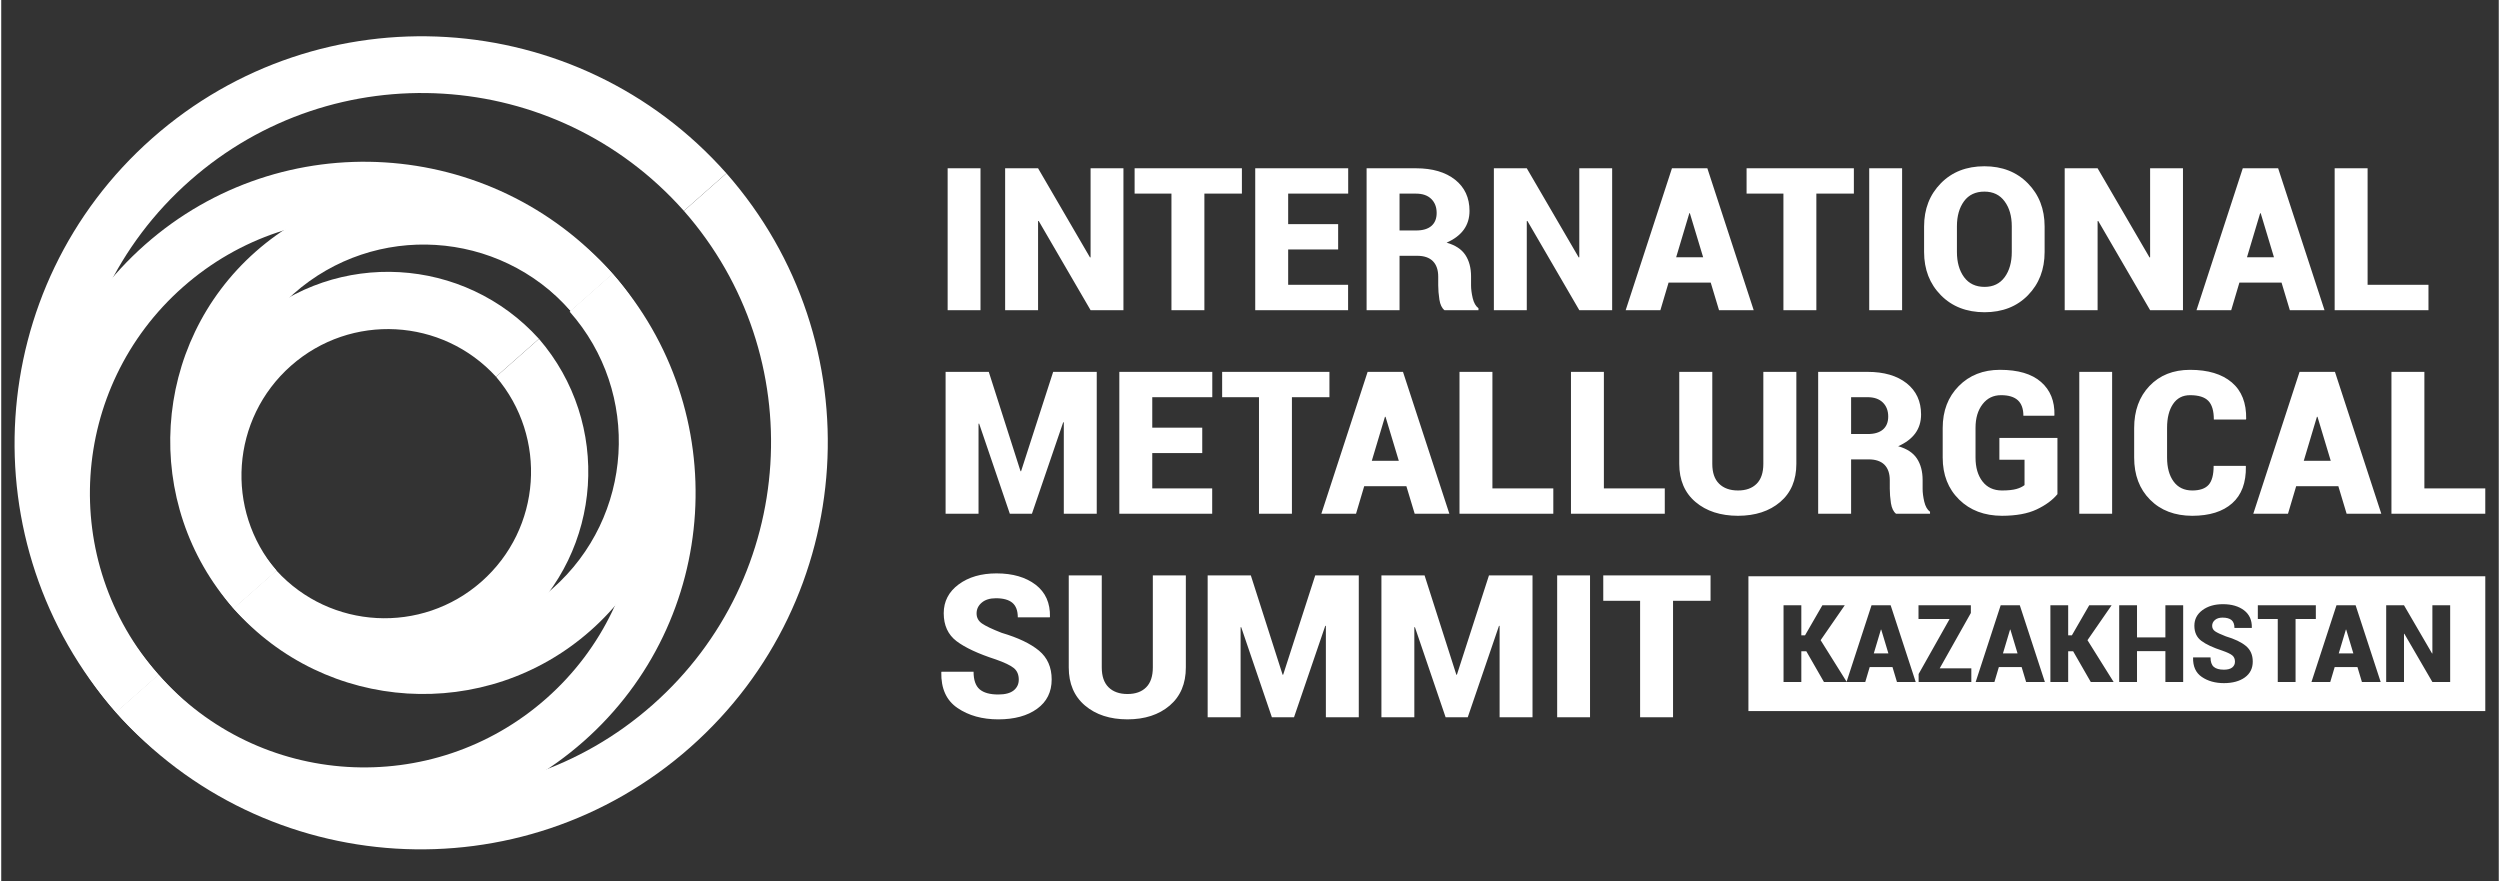
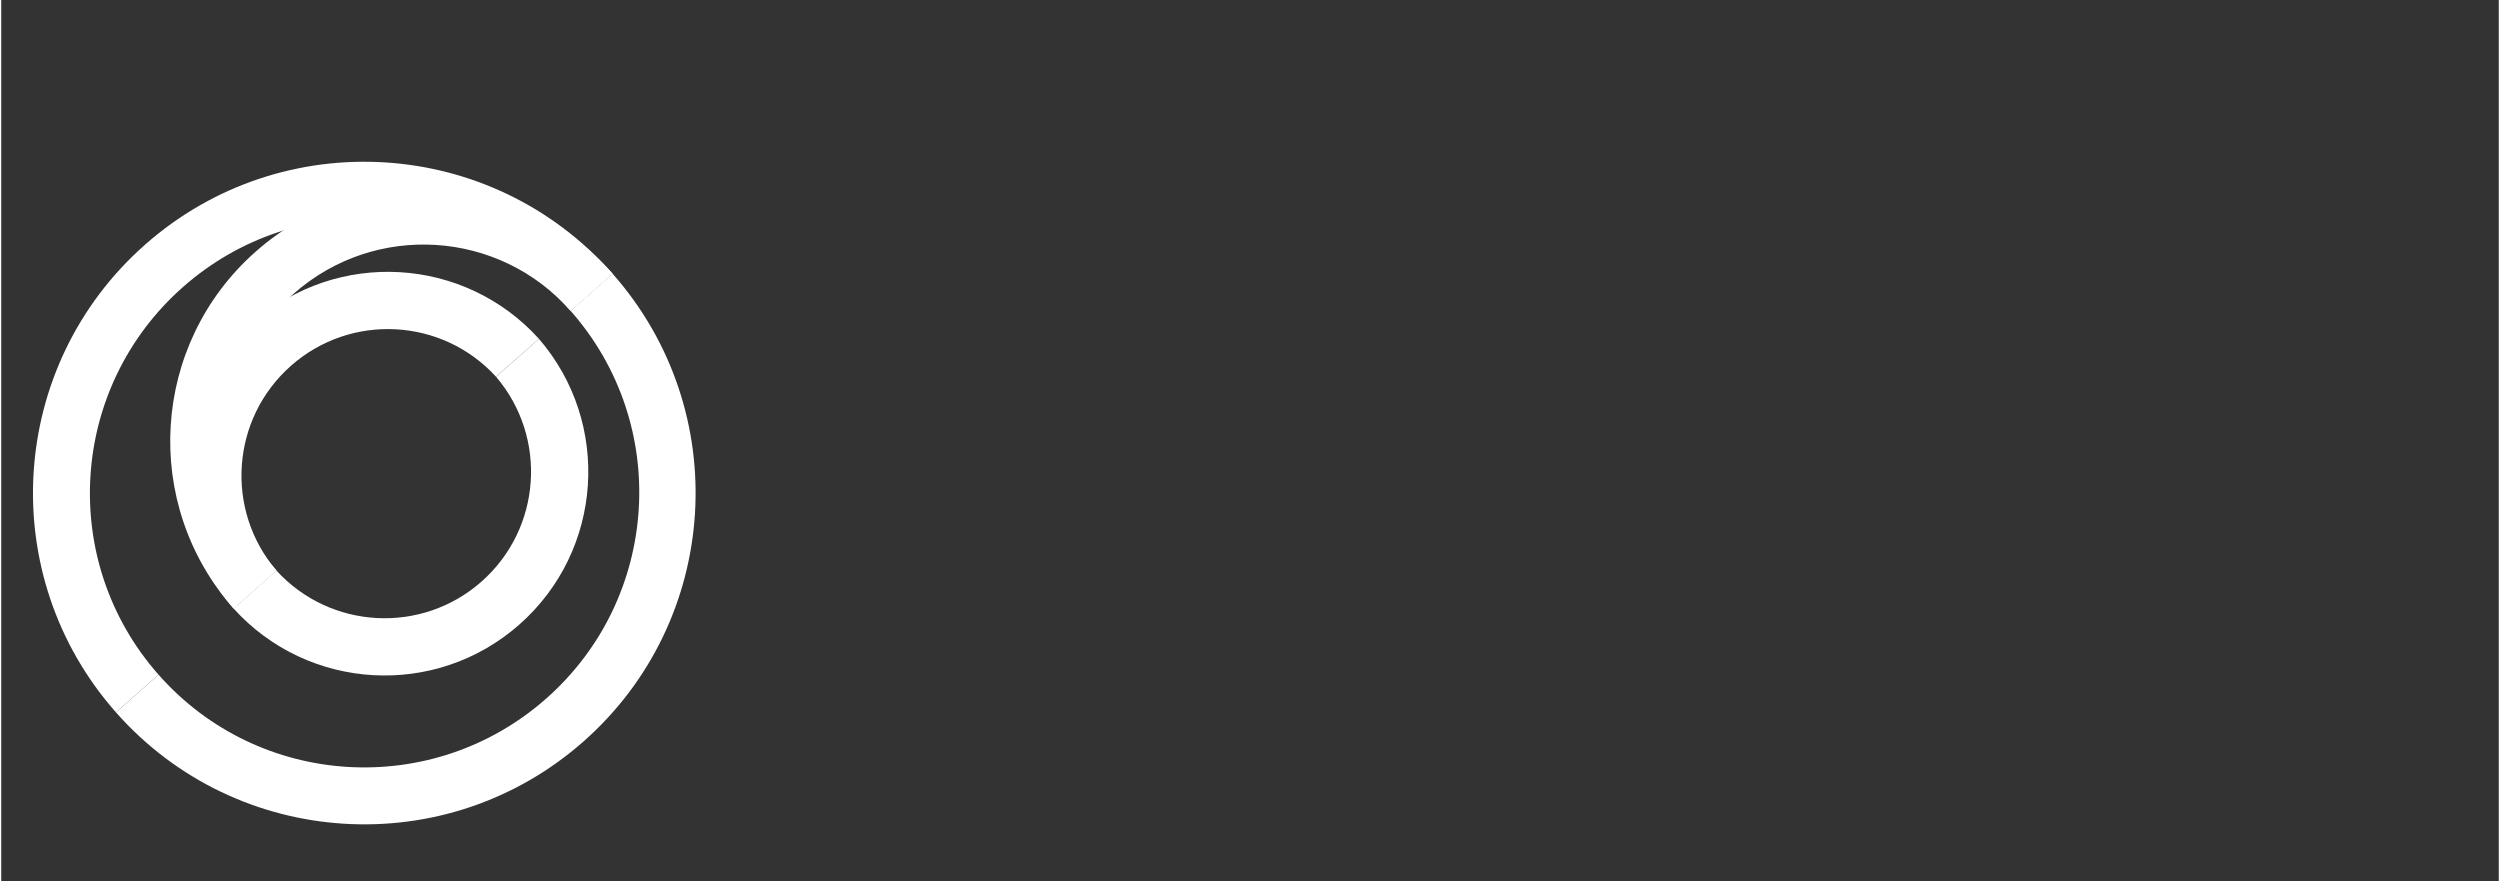
<svg xmlns="http://www.w3.org/2000/svg" xml:space="preserve" width="1004px" height="354px" version="1.1" style="shape-rendering:geometricPrecision; text-rendering:geometricPrecision; image-rendering:optimizeQuality; fill-rule:evenodd; clip-rule:evenodd" viewBox="0 0 1004 354.35">
  <rect x="0" y="0" width="1004" height="354.35" fill="#333333" stroke="none" />
  <defs>
    <style type="text/css"> .fil0 {fill:white} </style>
  </defs>
  <g id="Слой_x0020_1">
-     <path class="fil0" d="M687.14 241.51l-15.08 0 0 46.84 -13.24 0 0 -46.84 -14.81 0 0 -10.19 43.13 0 0 10.19zm-48.45 46.84l-13.21 0 0 -57.03 13.21 0 0 57.03zm-53.74 -17.11l0.22 0 12.89 -39.92 17.51 0 0 57.03 -13.23 0 0 -36.74 -0.24 -0.04 -12.57 36.78 -8.89 0 -12.34 -36.23 -0.24 0.04 0 36.19 -13.23 0 0 -57.03 17.35 0 12.77 39.92zm-69.84 0l0.22 0 12.89 -39.92 17.51 0 0 57.03 -13.23 0 0 -36.74 -0.24 -0.04 -12.57 36.78 -8.89 0 -12.34 -36.23 -0.24 0.04 0 36.19 -13.24 0 0 -57.03 17.36 0 12.77 39.92zm-38.9 -39.92l0 36.98c0,6.52 -2.16,11.64 -6.49,15.33 -4.35,3.69 -9.99,5.54 -16.97,5.55 -7.02,-0.01 -12.71,-1.86 -17.07,-5.55 -4.36,-3.69 -6.54,-8.81 -6.54,-15.33l0 -36.98 13.27 0 0 36.98c0,3.53 0.91,6.19 2.74,7.99 1.83,1.8 4.37,2.7 7.6,2.7 3.21,0 5.71,-0.89 7.5,-2.68 1.79,-1.79 2.69,-4.46 2.69,-8.01l0 -36.98 13.27 0zm-67.16 41.91c0,-2.03 -0.67,-3.59 -2,-4.68 -1.33,-1.08 -3.75,-2.23 -7.24,-3.46 -7.09,-2.3 -12.34,-4.75 -15.78,-7.35 -3.42,-2.6 -5.15,-6.34 -5.15,-11.22 0,-4.77 2.01,-8.64 6,-11.59 3.99,-2.96 9.07,-4.43 15.24,-4.43 6.49,0 11.73,1.53 15.71,4.56 3.96,3.05 5.88,7.33 5.76,12.88l-0.08 0.22 -12.85 0c0,-2.68 -0.74,-4.63 -2.19,-5.85 -1.47,-1.22 -3.68,-1.82 -6.62,-1.82 -2.41,0 -4.31,0.59 -5.68,1.76 -1.39,1.18 -2.08,2.63 -2.08,4.35 0,1.67 0.71,3.01 2.13,4.01 1.43,1 4.08,2.28 7.97,3.79 6.6,1.95 11.6,4.34 15,7.16 3.39,2.82 5.09,6.68 5.09,11.59 0,5.02 -1.95,8.95 -5.87,11.78 -3.92,2.84 -9.12,4.24 -15.59,4.25 -6.45,-0.01 -11.91,-1.52 -16.39,-4.57 -4.48,-3.04 -6.65,-7.82 -6.52,-14.36l0.08 -0.23 12.89 0c0,3.32 0.81,5.67 2.44,7.08 1.63,1.39 4.13,2.08 7.5,2.08 2.77,0 4.83,-0.55 6.19,-1.64 1.35,-1.1 2.04,-2.53 2.04,-4.31zm565.05 -76.9l24.48 0 0 10.19 -37.72 0 0 -57.03 13.24 0 0 46.84zm-48.49 -11.08l10.85 0 -5.33 -17.7 -0.23 0 -5.29 17.7zm13.9 10.19l-16.95 0 -3.29 11.08 -13.95 0 18.6 -57.03 7.1 0 0 0.04 0.04 -0.04 7.09 0 18.63 57.03 -13.94 0 -3.33 -11.08zm-37.24 -8.16l0.07 0.24c0.11,6.5 -1.72,11.44 -5.5,14.79 -3.77,3.36 -9.12,5.02 -16.03,5.04 -7.06,-0.02 -12.72,-2.17 -16.98,-6.47 -4.28,-4.3 -6.4,-9.94 -6.4,-16.93l0 -11.89c0,-6.95 2.05,-12.59 6.15,-16.9 4.13,-4.33 9.57,-6.49 16.32,-6.49 7.23,0 12.83,1.69 16.79,5.06 3.96,3.37 5.88,8.26 5.77,14.67l-0.12 0.25 -12.88 0c0,-3.5 -0.74,-6 -2.23,-7.52 -1.49,-1.52 -3.93,-2.27 -7.33,-2.27 -2.97,0 -5.25,1.19 -6.85,3.58 -1.59,2.38 -2.39,5.56 -2.39,9.53l0 11.98c0,4 0.87,7.21 2.62,9.6 1.75,2.41 4.26,3.62 7.53,3.62 3.02,0 5.21,-0.77 6.56,-2.28 1.34,-1.51 2.01,-4.05 2.01,-7.61l12.89 0zm-53.7 19.24l-13.2 0 0 -57.03 13.2 0 0 57.03zm-21.98 -7.87c-1.97,2.4 -4.77,4.45 -8.37,6.15 -3.6,1.7 -8.24,2.53 -13.91,2.55 -7.07,-0.02 -12.82,-2.18 -17.23,-6.51 -4.42,-4.33 -6.62,-9.96 -6.62,-16.89l0 -11.89c0,-6.88 2.14,-12.49 6.44,-16.85 4.3,-4.36 9.83,-6.54 16.58,-6.54 7.29,0 12.79,1.62 16.51,4.88 3.73,3.25 5.52,7.69 5.39,13.33l-0.08 0.24 -12.4 0c0,-2.79 -0.76,-4.88 -2.24,-6.23 -1.5,-1.36 -3.75,-2.03 -6.74,-2.03 -3.09,0 -5.56,1.2 -7.44,3.63 -1.89,2.44 -2.82,5.59 -2.82,9.48l0 11.98c0,3.97 0.93,7.17 2.8,9.59 1.86,2.41 4.48,3.63 7.85,3.63 2.43,0 4.35,-0.21 5.73,-0.59 1.41,-0.39 2.5,-0.93 3.32,-1.57l0 -10.19 -10.11 0 0 -8.77 23.34 0 0 22.6zm-82.95 -24.17l6.7 0c2.66,0 4.7,-0.6 6.11,-1.82 1.41,-1.22 2.11,-2.96 2.11,-5.23 0,-2.32 -0.72,-4.2 -2.16,-5.62 -1.46,-1.43 -3.51,-2.14 -6.14,-2.14l-6.62 0 0 14.81zm0 10.19l0 21.85 -13.24 0 0 -57.03 19.86 0c6.61,0 11.84,1.53 15.71,4.58 3.86,3.07 5.8,7.24 5.8,12.54 0,2.95 -0.79,5.48 -2.34,7.6 -1.55,2.11 -3.84,3.83 -6.87,5.17 3.5,0.99 6.01,2.63 7.54,4.95 1.52,2.31 2.29,5.19 2.29,8.63l0 3.62c0,1.48 0.22,3.18 0.66,5.09 0.46,1.9 1.22,3.26 2.32,4.06l0 0.79 -13.67 0c-1.04,-0.81 -1.72,-2.23 -2.05,-4.26 -0.3,-2.05 -0.46,-3.96 -0.46,-5.77l0 -3.45c0,-2.71 -0.72,-4.78 -2.15,-6.23 -1.44,-1.42 -3.55,-2.14 -6.31,-2.14l-7.09 0zm-22.01 -35.18l0 36.98c0,6.52 -2.16,11.64 -6.49,15.33 -4.35,3.7 -9.99,5.53 -16.97,5.55 -7.02,-0.02 -12.71,-1.85 -17.07,-5.55 -4.36,-3.69 -6.54,-8.81 -6.54,-15.33l0 -36.98 13.28 0 0 36.98c0,3.52 0.9,6.19 2.74,7.99 1.82,1.79 4.35,2.71 7.59,2.71 3.21,0 5.71,-0.9 7.5,-2.7 1.79,-1.79 2.69,-4.45 2.69,-8l0 -36.98 13.27 0zm-77.37 46.84l24.48 0 0 10.19 -37.71 0 0 -57.03 13.23 0 0 46.84zm-44.81 0l24.48 0 0 10.19 -37.71 0 0 -57.03 13.23 0 0 46.84zm-48.49 -11.08l10.86 0 -5.34 -17.7 -0.23 0 -5.29 17.7zm13.9 10.19l-16.95 0 -3.29 11.08 -13.94 0 18.6 -57.03 7.1 0 0 0.04 0.04 -0.04 7.08 0 18.64 57.03 -13.94 0 -3.34 -11.08zm-30.93 -35.77l-15.08 0 0 46.85 -13.24 0 0 -46.85 -14.81 0 0 -10.18 43.13 0 0 10.18zm-51.13 22.45l-20.09 0 0 14.21 24.09 0 0 10.19 -37.33 0 0 -57.03 37.37 0 0 10.18 -24.13 0 0 12.26 20.09 0 0 10.19zm-73.05 7.29l0.23 0 12.89 -39.92 17.52 0 0 57.03 -13.24 0 0 -36.74 -0.24 -0.03 -12.57 36.77 -8.89 0 -12.34 -36.23 -0.24 0.04 0 36.19 -13.24 0 0 -57.03 17.36 0 12.76 39.92zm541.52 -74.91l24.47 0 0 10.19 -37.71 0 0 -57.04 13.24 0 0 46.85zm-48.49 -11.08l10.85 0 -5.33 -17.7 -0.23 0 -5.29 17.7zm13.9 10.19l-16.95 0 -3.29 11.08 -13.95 0 18.6 -57.04 7.1 0 0 0.05 0.04 -0.05 7.08 0 18.64 57.04 -13.94 0 -3.33 -11.08zm-39.63 11.08l-13.21 0 -20.87 -35.88 -0.24 0.08 0 35.8 -13.23 0 0 -57.04 13.23 0 20.88 35.85 0.23 -0.08 0 -35.77 13.21 0 0 57.04zm-68.82 -33.72c0,-4.08 -0.95,-7.42 -2.88,-10.02 -1.91,-2.62 -4.62,-3.92 -8.13,-3.92 -3.57,0 -6.31,1.3 -8.2,3.89 -1.89,2.59 -2.84,5.95 -2.84,10.05l0 10.33c0,4.13 0.96,7.5 2.87,10.11 1.93,2.61 4.68,3.92 8.25,3.92 3.48,0 6.16,-1.31 8.08,-3.92 1.9,-2.61 2.85,-5.98 2.85,-10.11l0 -10.33zm13.2 10.33c0,7.03 -2.23,12.81 -6.68,17.37 -4.45,4.56 -10.27,6.84 -17.45,6.85 -7.23,-0.01 -13.09,-2.29 -17.58,-6.85 -4.49,-4.56 -6.74,-10.34 -6.74,-17.37l0 -10.26c0,-6.99 2.24,-12.78 6.72,-17.34 4.47,-4.57 10.32,-6.86 17.52,-6.86 7.15,0 12.99,2.29 17.48,6.86 4.49,4.56 6.73,10.35 6.73,17.34l0 10.26zm-57.29 23.39l-13.22 0 0 -57.04 13.22 0 0 57.04zm-19.39 -46.85l-15.08 0 0 46.85 -13.24 0 0 -46.85 -14.81 0 0 -10.19 43.13 0 0 10.19zm-71.44 25.58l10.85 0 -5.34 -17.7 -0.22 0 -5.29 17.7zm13.9 10.19l-16.95 0 -3.29 11.08 -13.95 0 18.6 -57.04 7.1 0 0 0.05 0.04 -0.05 7.09 0 18.63 57.04 -13.94 0 -3.33 -11.08zm-39.63 11.08l-13.21 0 -20.87 -35.88 -0.24 0.08 0 35.8 -13.23 0 0 -57.04 13.23 0 20.89 35.85 0.22 -0.08 0 -35.77 13.21 0 0 57.04zm-85.47 -32.04l6.7 0c2.66,0 4.71,-0.61 6.11,-1.82 1.41,-1.22 2.11,-2.96 2.11,-5.23 0,-2.33 -0.72,-4.2 -2.16,-5.62 -1.46,-1.43 -3.51,-2.14 -6.14,-2.14l-6.62 0 0 14.81zm0 10.18l0 21.86 -13.24 0 0 -57.04 19.86 0c6.6,0 11.85,1.54 15.71,4.59 3.86,3.07 5.8,7.23 5.8,12.54 0,2.95 -0.79,5.48 -2.34,7.6 -1.55,2.11 -3.84,3.83 -6.87,5.17 3.5,0.99 6.01,2.64 7.54,4.95 1.52,2.31 2.29,5.18 2.29,8.63l0 3.62c0,1.48 0.22,3.18 0.66,5.09 0.46,1.89 1.22,3.26 2.32,4.06l0 0.79 -13.67 0c-1.04,-0.82 -1.72,-2.23 -2.04,-4.26 -0.31,-2.05 -0.47,-3.96 -0.47,-5.76l0 -3.46c0,-2.71 -0.72,-4.78 -2.15,-6.23 -1.43,-1.43 -3.54,-2.15 -6.31,-2.15l-7.09 0zm-24.68 -2.54l-20.09 0 0 14.21 24.09 0 0 10.19 -37.33 0 0 -57.04 37.37 0 0 10.19 -24.13 0 0 12.26 20.09 0 0 10.19zm-38.69 -22.45l-15.08 0 0 46.85 -13.24 0 0 -46.85 -14.81 0 0 -10.19 43.13 0 0 10.19zm-47.62 46.85l-13.21 0 -20.87 -35.88 -0.24 0.08 0 35.8 -13.24 0 0 -57.04 13.24 0 20.88 35.85 0.23 -0.08 0 -35.77 13.21 0 0 57.04zm-57.46 0l-13.21 0 0 -57.04 13.21 0 0 57.04zm590.8 149.48l-7.15 0 -11.28 -19.41 -0.13 0.05 0 19.36 -7.16 0 0 -30.85 7.16 0 11.29 19.39 0.12 -0.04 0 -19.35 7.15 0 0 30.85zm-44.79 -11.5l5.87 0 -2.88 -9.58 -0.12 0 -2.87 9.58zm7.52 5.5l-9.16 0 -1.78 6 -7.55 0 10.06 -30.85 3.84 0 0 0.02 0.02 -0.02 3.83 0 10.08 30.85 -7.54 0 -1.8 -6zm-16.73 -19.34l-8.15 0 0 25.34 -7.16 0 0 -25.34 -8.01 0 0 -5.51 23.32 0 0 5.51zm-32.51 17.16c0,-1.1 -0.37,-1.94 -1.08,-2.53 -0.73,-0.59 -2.03,-1.21 -3.92,-1.87 -3.83,-1.25 -6.67,-2.57 -8.53,-3.98 -1.85,-1.4 -2.79,-3.43 -2.79,-6.07 0,-2.58 1.09,-4.67 3.24,-6.26 2.17,-1.6 4.91,-2.4 8.25,-2.4 3.51,0 6.34,0.83 8.49,2.47 2.15,1.65 3.18,3.96 3.12,6.96l-0.05 0.12 -6.94 0c0,-1.45 -0.4,-2.51 -1.19,-3.17 -0.8,-0.65 -1.99,-0.98 -3.58,-0.98 -1.3,0 -2.33,0.32 -3.07,0.96 -0.75,0.64 -1.12,1.42 -1.12,2.35 0,0.9 0.38,1.62 1.15,2.17 0.77,0.54 2.2,1.23 4.31,2.04 3.57,1.06 6.27,2.35 8.11,3.88 1.84,1.53 2.75,3.61 2.75,6.27 0,2.71 -1.05,4.83 -3.17,6.37 -2.12,1.53 -4.93,2.29 -8.43,2.3 -3.49,-0.01 -6.44,-0.83 -8.86,-2.48 -2.43,-1.64 -3.61,-4.23 -3.53,-7.76l0.04 -0.12 6.97 0c0,1.79 0.44,3.06 1.32,3.82 0.88,0.75 2.24,1.13 4.06,1.13 1.5,0 2.61,-0.3 3.35,-0.89 0.73,-0.59 1.1,-1.37 1.1,-2.33zm-20.82 8.18l-7.15 0 0 -12.42 -11.41 0 0 12.42 -7.16 0 0 -30.85 7.16 0 0 12.92 11.41 0 0 -12.92 7.15 0 0 30.85zm-44.24 -12.37l-1.99 0 0 12.37 -7.15 0 0 -30.85 7.15 0 0 12.08 1.49 0 6.97 -12.08 9 0 -9.7 14.03 10.52 16.82 -9.19 0 -7.1 -12.37zm-28.21 0.87l5.87 0 -2.88 -9.58 -0.13 0 -2.86 9.58zm7.52 5.5l-9.17 0 -1.78 6 -7.54 0 10.06 -30.85 3.84 0 0 0.02 0.02 -0.02 3.83 0 10.08 30.85 -7.54 0 -1.8 -6zm-32.94 0.49l12.71 0 0 5.51 -21.19 0 0 -3.22 12.46 -22.12 -12.51 0 0 -5.51 21.05 0 0 3.1 -12.52 22.24zm-26.5 -5.99l5.87 0 -2.88 -9.58 -0.13 0 -2.86 9.58zm7.52 5.5l-9.17 0 -1.78 6 -7.54 0 10.06 -30.85 3.84 0 0 0.02 0.02 -0.02 3.83 0 10.08 30.85 -7.54 0 -1.8 -6zm-34.65 -6.37l-2 0 0 12.37 -7.15 0 0 -30.85 7.15 0 0 12.08 1.49 0 6.97 -12.08 9 0 -9.7 14.03 10.52 16.82 -9.18 0 -7.1 -12.37zm-23.27 -30.15l296.22 0 0 54.2 -296.22 0 0 -54.2z" />
    <path class="fil0" d="M93.39 244.61c-29.22,-33.92 -25.8,-85.12 7.85,-114.83 33.65,-29.71 84.89,-26.76 114.92,6.43l-17.25 15.24c-21.62,-23.67 -58.31,-25.72 -82.43,-4.42 -24.12,21.3 -26.64,57.96 -5.83,82.35l-17.26 15.23z" />
-     <path class="fil0" d="M93.39 244.62c37.15,42.08 101.39,46.07 143.47,8.91 42.09,-37.15 46.08,-101.39 8.92,-143.48l-0.01 0.01 -17.25 15.24 0 0c28.83,32.65 25.73,82.49 -6.92,111.32 -32.65,28.83 -82.49,25.73 -111.32,-6.92l-16.89 14.92z" />
    <path class="fil0" d="M46.12 286.35l-0.01 0.01c-48.68,-55.14 -43.45,-139.31 11.69,-187.99 55.13,-48.68 139.3,-43.45 187.98,11.68l-16.89 14.92c-40.33,-45.67 -110.11,-49.96 -155.85,-9.57 -45.74,40.39 -50.13,110.15 -9.8,155.83l-0.02 0.02 -17.1 15.1z" />
-     <path class="fil0" d="M291.52 69.67c59.59,67.77 53.09,171.03 -14.59,230.79 -67.68,59.76 -170.94,53.41 -230.81,-14.11l17.1 -15.1c51.53,58.08 140.38,63.52 198.61,12.11 58.24,-51.42 63.84,-140.26 12.59,-198.59l17.1 -15.1z" />
    <path class="fil0" d="M46.12 286.35l-0.01 0.01c48.69,55.13 132.85,60.36 187.99,11.68 55.14,-48.68 60.37,-132.85 11.68,-187.99l-16.89 14.92c40.33,45.68 35.94,115.45 -9.8,155.84 -45.74,40.38 -115.52,36.1 -155.85,-9.58l-0.02 0.02 -17.1 15.1z" />
    <path class="fil0" d="M245.78 110.05c-37.15,-42.08 -101.39,-46.07 -143.48,-8.91 -42.08,37.15 -46.07,101.39 -8.91,143.48l0 -0.01 17.26 -15.23 0 -0.01c-28.83,-32.65 -25.73,-82.48 6.92,-111.31 32.65,-28.83 82.49,-25.74 111.32,6.91l16.89 -14.92z" />
    <path class="fil0" d="M93.39 244.61c30.04,33.19 81.27,36.14 114.92,6.43 33.65,-29.71 37.07,-80.91 7.85,-114.83l-17.25 15.24c20.8,24.38 18.29,61.04 -5.83,82.34 -24.12,21.3 -60.81,19.25 -82.43,-4.41l-17.26 15.23z" />
-     <path class="fil0" d="M291.52 69.67c-59.87,-67.52 -163.13,-73.86 -230.82,-14.1 -67.68,59.76 -74.17,163.01 -14.58,230.78l17.1 -15.1c-51.25,-58.33 -45.65,-147.16 12.58,-198.58 58.24,-51.42 147.09,-45.98 198.62,12.1l17.1 -15.1z" />
  </g>
</svg>